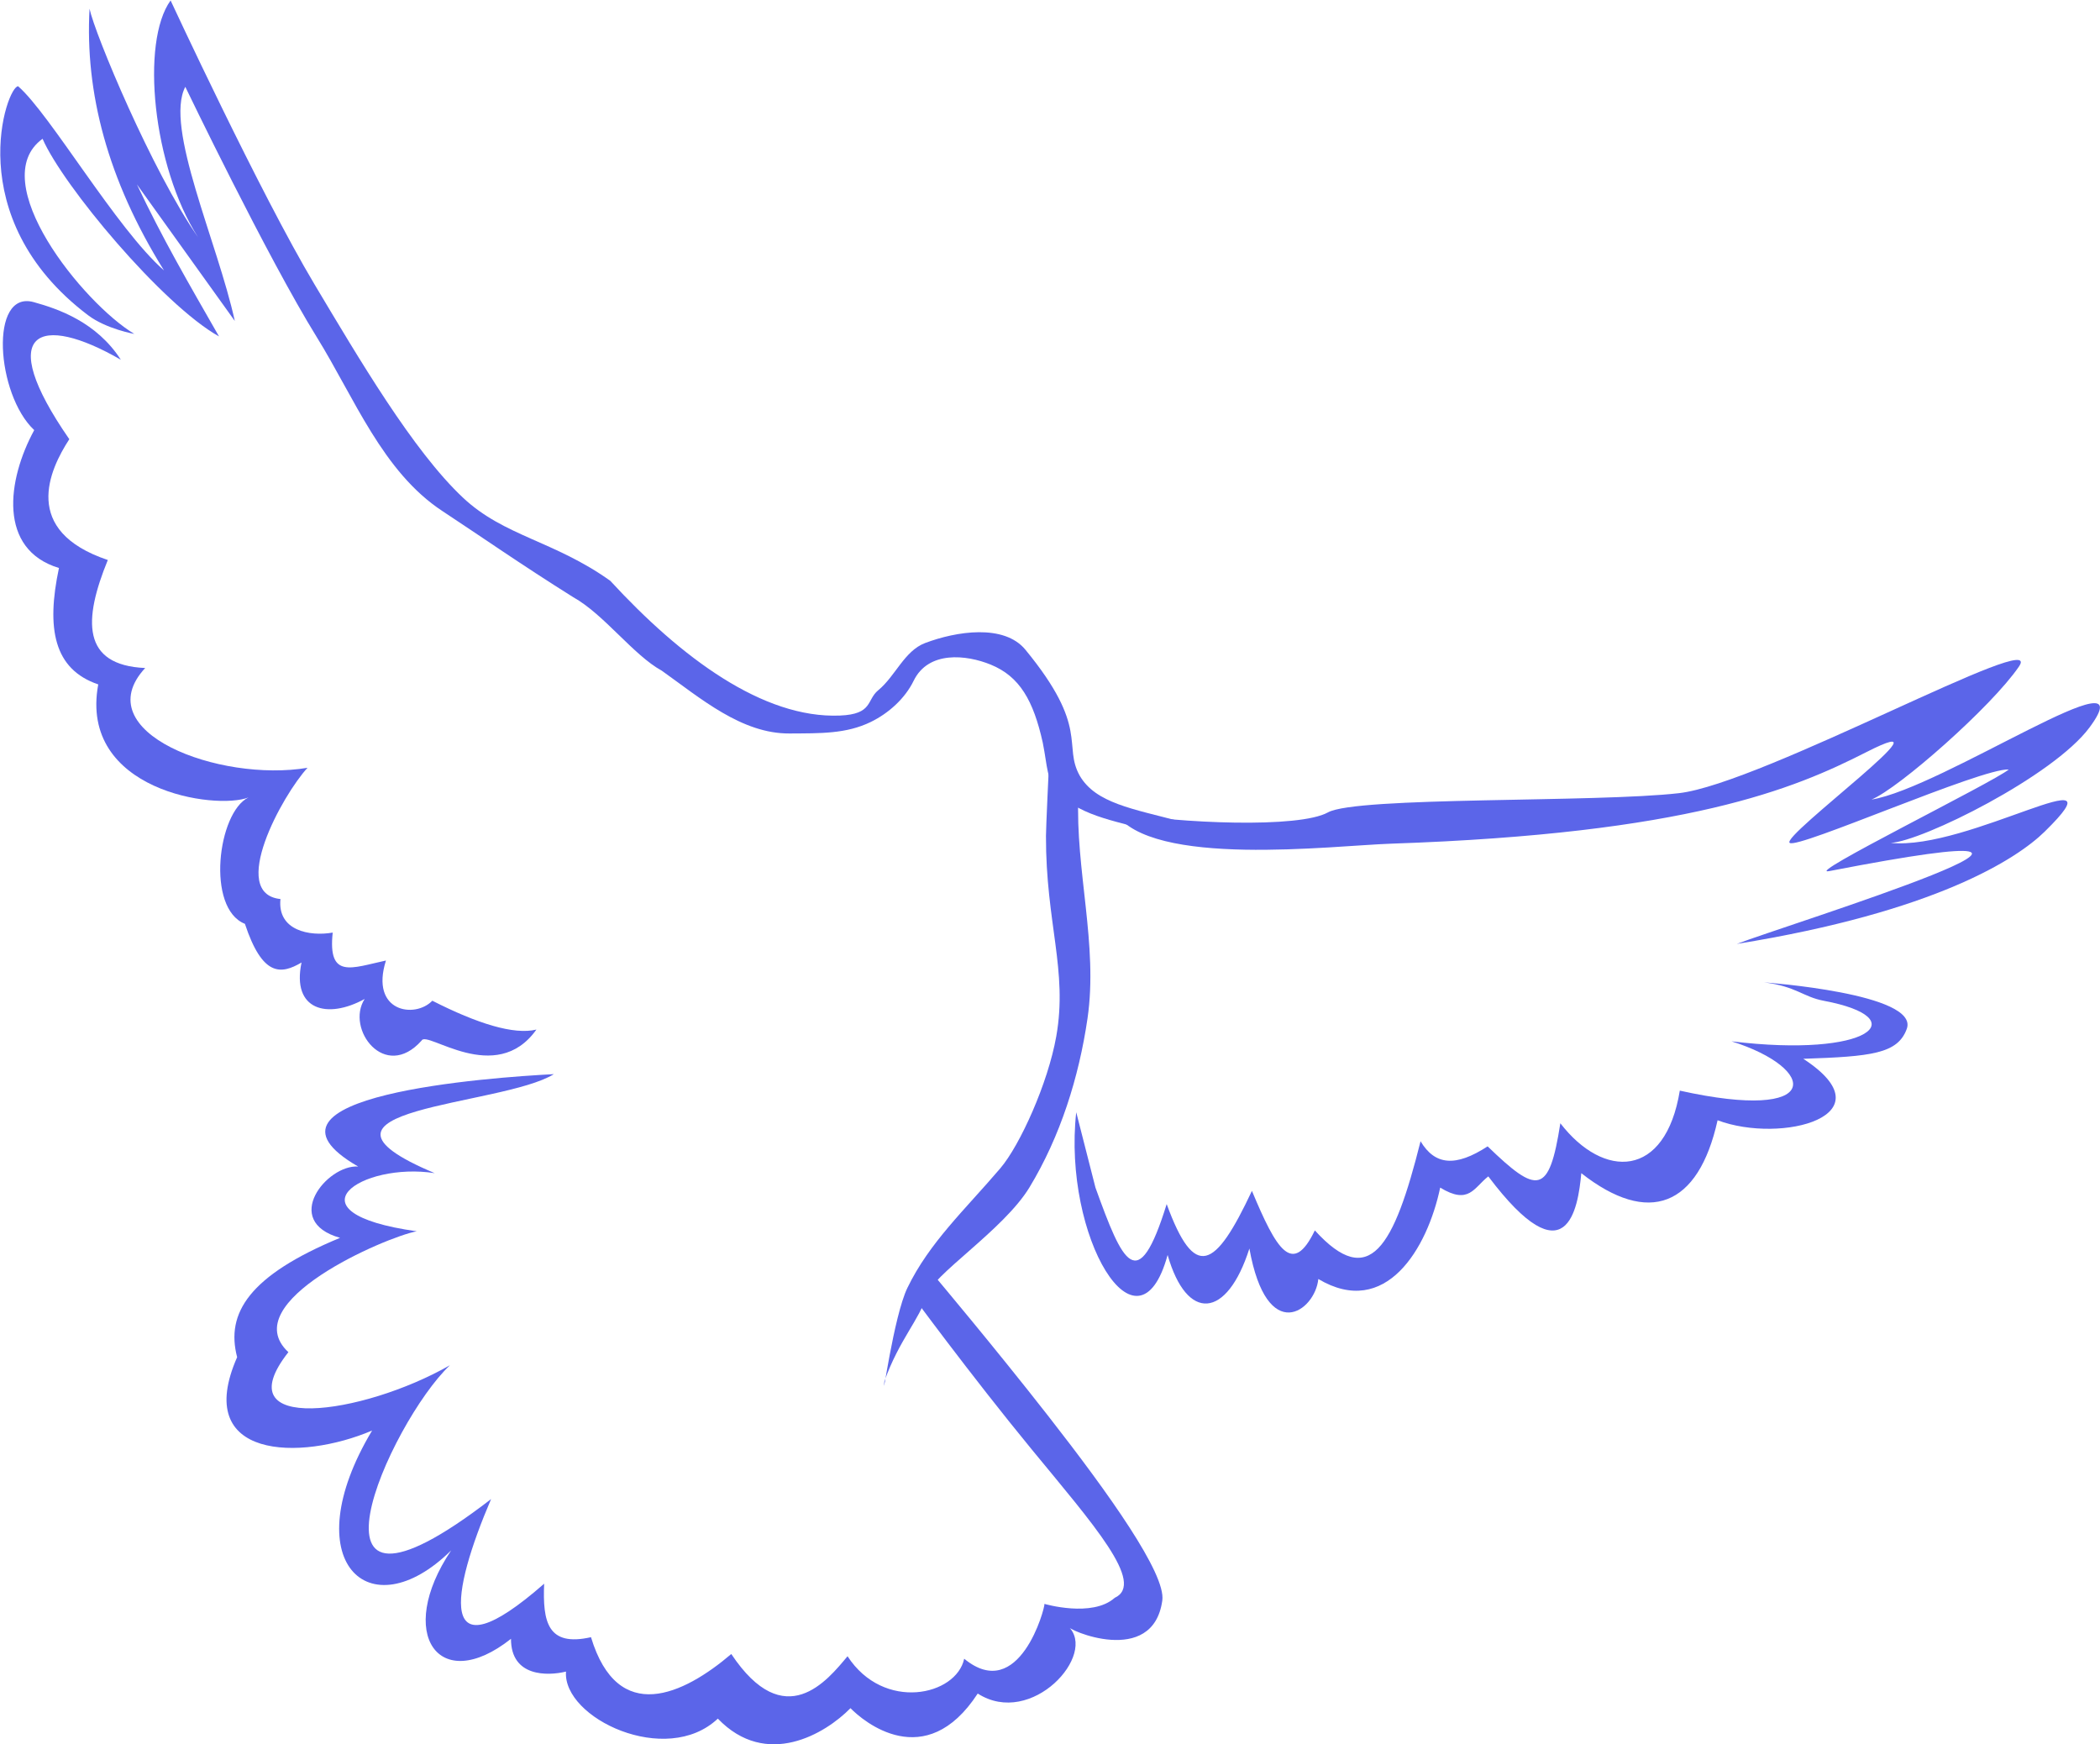
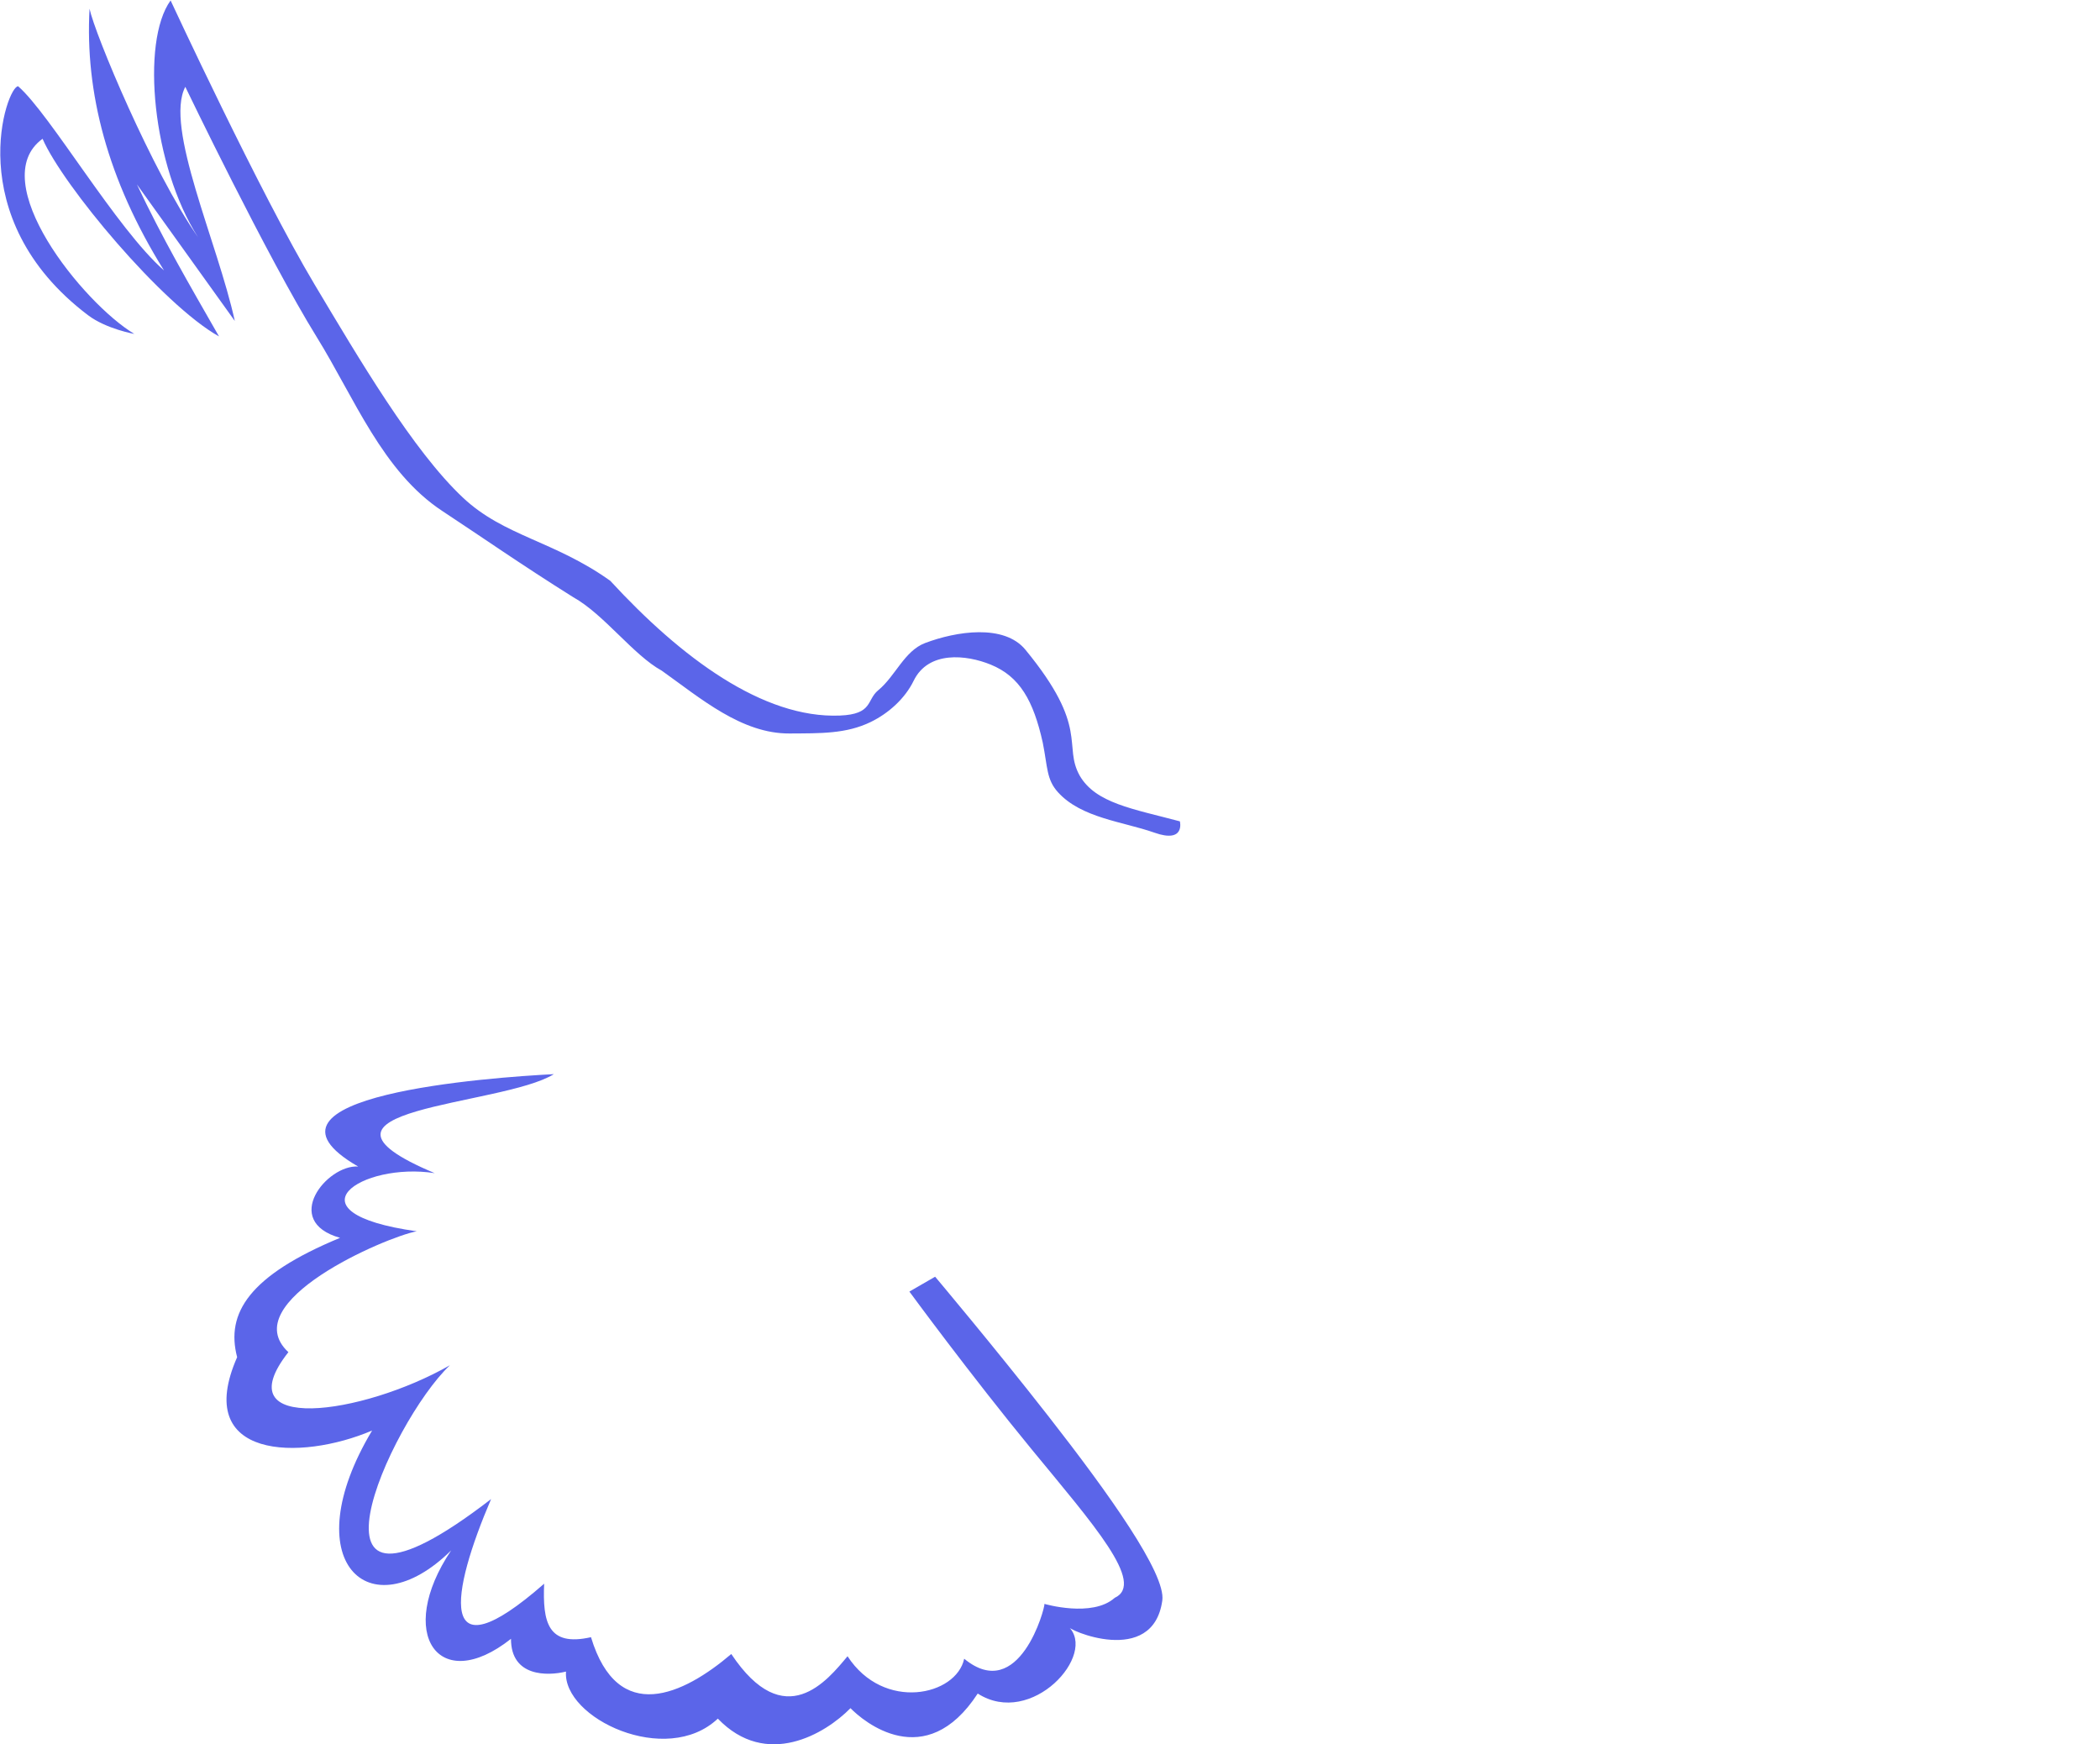
<svg xmlns="http://www.w3.org/2000/svg" xmlns:ns1="http://www.inkscape.org/namespaces/inkscape" xmlns:ns2="http://sodipodi.sourceforge.net/DTD/sodipodi-0.dtd" width="100mm" height="83.046mm" viewBox="0 0 100 83.046" version="1.1" id="svg2400" ns1:version="0.92.5 (2060ec1f9f, 2020-04-08)" ns2:docname="dove-210411.svg">
  <defs id="defs2394" />
  <ns2:namedview id="base" pagecolor="#ffffff" bordercolor="#666666" borderopacity="1.0" ns1:pageopacity="0.0" ns1:pageshadow="2" ns1:zoom="0.49497475" ns1:cx="-744.56027" ns1:cy="94.950346" ns1:document-units="mm" ns1:current-layer="layer1" showgrid="false" fit-margin-top="0" fit-margin-left="0" fit-margin-right="0" fit-margin-bottom="0" ns1:window-width="1920" ns1:window-height="997" ns1:window-x="0" ns1:window-y="0" ns1:window-maximized="1" />
  <g ns1:label="Layer 1" ns1:groupmode="layer" id="layer1" transform="translate(-45.417,-90.91)">
    <g style="opacity:1;vector-effect:none;fill:#5b65e9;fill-opacity:1;stroke:none;stroke-width:1.398;stroke-linecap:butt;stroke-linejoin:miter;stroke-miterlimit:4;stroke-dasharray:none;stroke-dashoffset:0;stroke-opacity:1" id="g3697" transform="matrix(0.808,0,0,0.808,128.379,220.761)">
      <path ns1:export-ydpi="397.51001" ns1:export-xdpi="397.51001" style="opacity:1;vector-effect:none;fill:#5b65e9;fill-opacity:1;stroke:none;stroke-width:1.398;stroke-linecap:butt;stroke-linejoin:miter;stroke-miterlimit:4;stroke-dasharray:none;stroke-dashoffset:0;stroke-opacity:1" d="m -101.6,-155.622 c -0.649,-0.083 -3.497,7.735 4.112,13.49 1.072,0.811 2.729,1.104 2.729,1.104 -3.031,-1.818 -8.837,-9.019 -5.408,-11.5 1.188,2.737 7.043,9.766 10.399,11.647 -1.811,-3.164 -3.345,-5.794 -4.839,-8.959 l 5.769,8.047 c -1.016,-4.643 -4.166,-11.42 -2.917,-13.797 0,0 4.823,10.027 7.747,14.748 2.219,3.583 3.881,7.935 7.402,10.25 2.225,1.463 4.624,3.142 7.72,5.082 1.802,1.002 3.537,3.409 5.208,4.324 2.298,1.635 4.712,3.721 7.532,3.703 1.821,-0.011 3.341,0.027 4.791,-0.68 1.049,-0.511 2.016,-1.381 2.524,-2.425 0.869,-1.785 3.112,-1.539 4.544,-0.953 1.705,0.697 2.513,2.112 3.066,4.598 0.292,1.464 0.214,2.169 0.899,2.925 1.377,1.52 3.835,1.728 5.676,2.378 1.841,0.65 1.506,-0.666 1.506,-0.666 -2.792,-0.742 -4.96,-1.071 -5.902,-2.689 -1.009,-1.81 0.601,-2.802 -3.203,-7.426 -1.254,-1.525 -4.063,-1.091 -5.91,-0.393 -1.223,0.462 -1.753,1.955 -2.764,2.784 -0.697,0.571 -0.299,1.41 -2.256,1.49 -4.535,0.185 -9.367,-3.414 -13.534,-7.94 -3.304,-2.358 -6.258,-2.624 -8.68,-4.898 -2.945,-2.764 -6.133,-8.191 -8.753,-12.575 -3.207,-5.366 -8.48,-16.727 -8.48,-16.727 -1.771,2.448 -1.063,9.765 1.616,13.951 -2.723,-3.918 -6.085,-11.992 -6.393,-13.463 -0.272,4.902 1.046,10.061 4.388,15.421 -2.801,-2.452 -6.708,-9.208 -8.592,-10.849 z" id="path3685" ns1:connector-curvature="0" ns2:nodetypes="csccccccascccacacacccsaaccsaccccc" />
-       <path ns1:export-ydpi="397.51001" ns1:export-xdpi="397.51001" style="opacity:1;vector-effect:none;fill:#5b65e9;fill-opacity:1;stroke:none;stroke-width:1.398;stroke-linecap:butt;stroke-linejoin:miter;stroke-miterlimit:4;stroke-dasharray:none;stroke-dashoffset:0;stroke-opacity:1" d="m -100.689,-142.903 c -2.638,-0.727 -2.212,5.443 0.03,7.542 -1.6,2.94 -2.149,7.034 1.458,8.126 -0.758,3.568 -0.304,5.971 2.315,6.86 -1.16,6.272 6.941,7.415 8.851,6.662 -1.815,0.889 -2.502,6.539 -0.207,7.447 1.034,3.118 2.123,2.994 3.337,2.279 -0.592,2.809 1.516,3.361 3.721,2.148 -1.138,1.757 1.186,4.883 3.356,2.452 0.292,-0.623 4.373,2.725 6.765,-0.648 -1.326,0.323 -3.475,-0.349 -6.135,-1.7 -1.025,1.07 -3.689,0.666 -2.732,-2.369 -2.018,0.433 -3.434,1.118 -3.138,-1.646 -1.354,0.238 -3.271,-0.113 -3.079,-1.977 -3.073,-0.317 0.098,-6.106 1.594,-7.734 -5.19,0.872 -13.059,-2.099 -9.567,-5.88 -3.746,-0.165 -3.652,-2.823 -2.202,-6.365 -5.119,-1.719 -3.446,-5.31 -2.269,-7.119 -4.468,-6.447 -1.738,-7.44 3.036,-4.682 -1.431,-2.222 -3.695,-2.999 -5.132,-3.395 z" id="path3687" ns1:connector-curvature="0" ns2:nodetypes="sccccccccccccccccccs" />
      <path ns1:export-ydpi="397.51001" ns1:export-xdpi="397.51001" style="opacity:1;vector-effect:none;fill:#5b65e9;fill-opacity:1;stroke:none;stroke-width:1.398;stroke-linecap:butt;stroke-linejoin:miter;stroke-miterlimit:4;stroke-dasharray:none;stroke-dashoffset:0;stroke-opacity:1" d="m -81.571,-91.965 c -1.834,-0.118 -4.544,3.218 -1.064,4.203 -5.362,2.221 -6.747,4.44 -6.065,7.032 -2.656,6.035 3.727,6.129 7.953,4.324 -4.603,7.687 -0.196,11.852 4.66,7.062 -3.3,4.912 -0.73,8.582 3.526,5.211 -0.005,2.258 2.167,2.194 3.242,1.931 -0.202,2.742 5.905,5.646 8.948,2.772 2.863,2.976 6.33,0.899 7.818,-0.616 0.735,0.758 4.407,3.881 7.499,-0.862 3.177,2.04 7.095,-2.333 5.327,-3.965 -0.118,0.196 5.004,2.439 5.551,-1.521 0.217,-1.573 -3.14,-6.285 -6.729,-10.878 -3.197,-4.091 -6.66,-8.199 -6.66,-8.199 l -1.517,0.875 c 5e-5,-1.1e-5 3.588,4.894 7.222,9.316 3.599,4.38 6.719,7.883 4.877,8.733 -1.324,1.18 -4.139,0.356 -4.139,0.356 0.043,0.214 -1.483,5.902 -4.73,3.231 -0.464,2.181 -4.744,3.131 -6.874,-0.146 -1.183,1.416 -3.702,4.592 -6.852,-0.132 -2.814,2.397 -6.683,4.241 -8.268,-0.991 -2.556,0.577 -2.852,-0.896 -2.761,-3.151 -6.397,5.601 -5.489,0.52 -3.127,-4.987 -12.23,9.422 -5.965,-4.546 -2.425,-7.888 -5.181,2.957 -13.332,4.074 -9.521,-0.77 -3.173,-2.951 5.76,-6.791 7.564,-7.123 -7.813,-1.099 -3.237,-4.099 1.059,-3.426 -9.144,-3.843 3.954,-3.93 7.022,-5.834 -3.698,0.187 -18.765,1.262 -11.537,5.442 z" id="path3689" ns1:connector-curvature="0" ns2:nodetypes="cccccccccccssccsccccccccccccccc" />
-       <path ns1:export-ydpi="397.51001" ns1:export-xdpi="397.51001" style="vector-effect:none;fill:#5b65e9;fill-opacity:1;stroke:none;stroke-width:1.398;stroke-linecap:butt;stroke-linejoin:miter;stroke-miterlimit:4;stroke-dasharray:none;stroke-dashoffset:0;stroke-opacity:1" d="m -39.122,-113.829 c -0.188,4.384 1.171,8.801 0.538,13.139 -0.507,3.47 -1.601,6.95 -3.417,9.949 -1.532,2.53 -5.78,5.19 -6.102,6.444 -0.322,1.254 -1.597,2.564 -2.451,4.991 -0.153,1.503 0.534,-3.811 1.359,-5.514 1.297,-2.676 3.395,-4.602 5.475,-7.043 1.153,-1.352 2.807,-5.005 3.296,-7.777 0.685,-3.882 -0.62,-6.677 -0.608,-11.809 10e-4,-0.509 0.173,-4.116 0.173,-4.116 z" id="path3691" ns1:connector-curvature="0" ns2:nodetypes="caaccasascc" />
-       <path style="opacity:1;vector-effect:none;fill:#5b65e9;fill-opacity:1;stroke:none;stroke-width:1.398;stroke-linecap:butt;stroke-linejoin:miter;stroke-miterlimit:4;stroke-dasharray:none;stroke-dashoffset:0;stroke-opacity:1" d="m -36.963,-112.833 c 3.874,0.661 10.848,0.945 12.549,0 1.701,-0.945 15.781,-0.567 20.694,-1.134 4.914,-0.567 21.639,-9.827 20.033,-7.465 -1.606,2.362 -7.087,7.182 -8.693,7.843 4.158,-0.661 16.312,-8.934 12.851,-4.252 -2.125,2.874 -9.882,6.718 -11.717,6.804 4.536,0.472 13.891,-5.386 9.071,-0.661 -1.632,1.6 -6.426,4.725 -18.143,6.615 2.869,-1.104 25.96,-8.265 5.443,-4.29 -1.589,0.308 9.686,-5.237 10.584,-5.988 -1.606,-0.095 -12.436,4.703 -12.909,4.325 -0.567,-0.378 10.08,-8.184 4.507,-5.344 -4.258,2.17 -10.516,4.796 -27.997,5.39 -3.465,0.118 -14.153,1.44 -16.273,-1.841 z" id="path3693" ns1:connector-curvature="0" ns2:nodetypes="ccsscscscsccssc" />
-       <path style="opacity:1;vector-effect:none;fill:#5b65e9;fill-opacity:1;stroke:none;stroke-width:1.398;stroke-linecap:butt;stroke-linejoin:miter;stroke-miterlimit:4;stroke-dasharray:none;stroke-dashoffset:0;stroke-opacity:1" d="m -39.249,-95.163 c -0.809,7.34 3.641,14.779 5.386,8.41 1.134,3.969 3.496,3.78 4.819,-0.378 1.039,5.764 3.874,3.685 4.063,1.795 3.969,2.362 6.426,-1.795 7.182,-5.386 1.701,1.039 1.984,0 2.835,-0.661 4.63,6.142 5.292,1.89 5.481,-0.189 3.969,3.118 6.898,1.984 8.032,-3.118 3.78,1.417 10.178,-0.283 5.051,-3.623 4.02,-0.134 5.566,-0.299 6.099,-1.763 0.761,-2.088 -8.41,-2.74 -8.41,-2.74 1.901,0.236 2.292,0.854 3.517,1.084 5.418,1.018 2.73,3.384 -5.436,2.389 5.103,1.606 5.458,4.796 -3.047,2.906 -0.85,5.197 -4.49,5.23 -7.041,1.922 -0.661,4.252 -1.355,4.197 -4.285,1.362 -1.89,1.228 -3.102,1.118 -3.953,-0.3 -1.567,6.257 -3.008,8.801 -6.23,5.253 -1.323,2.74 -2.268,1.114 -3.708,-2.33 -2.173,4.63 -3.372,5.296 -5.024,0.779 -1.703,5.501 -2.594,3.473 -4.197,-0.971 z" id="path3695" ns1:connector-curvature="0" ns2:nodetypes="cccccccccscscccccccccc" />
    </g>
  </g>
</svg>